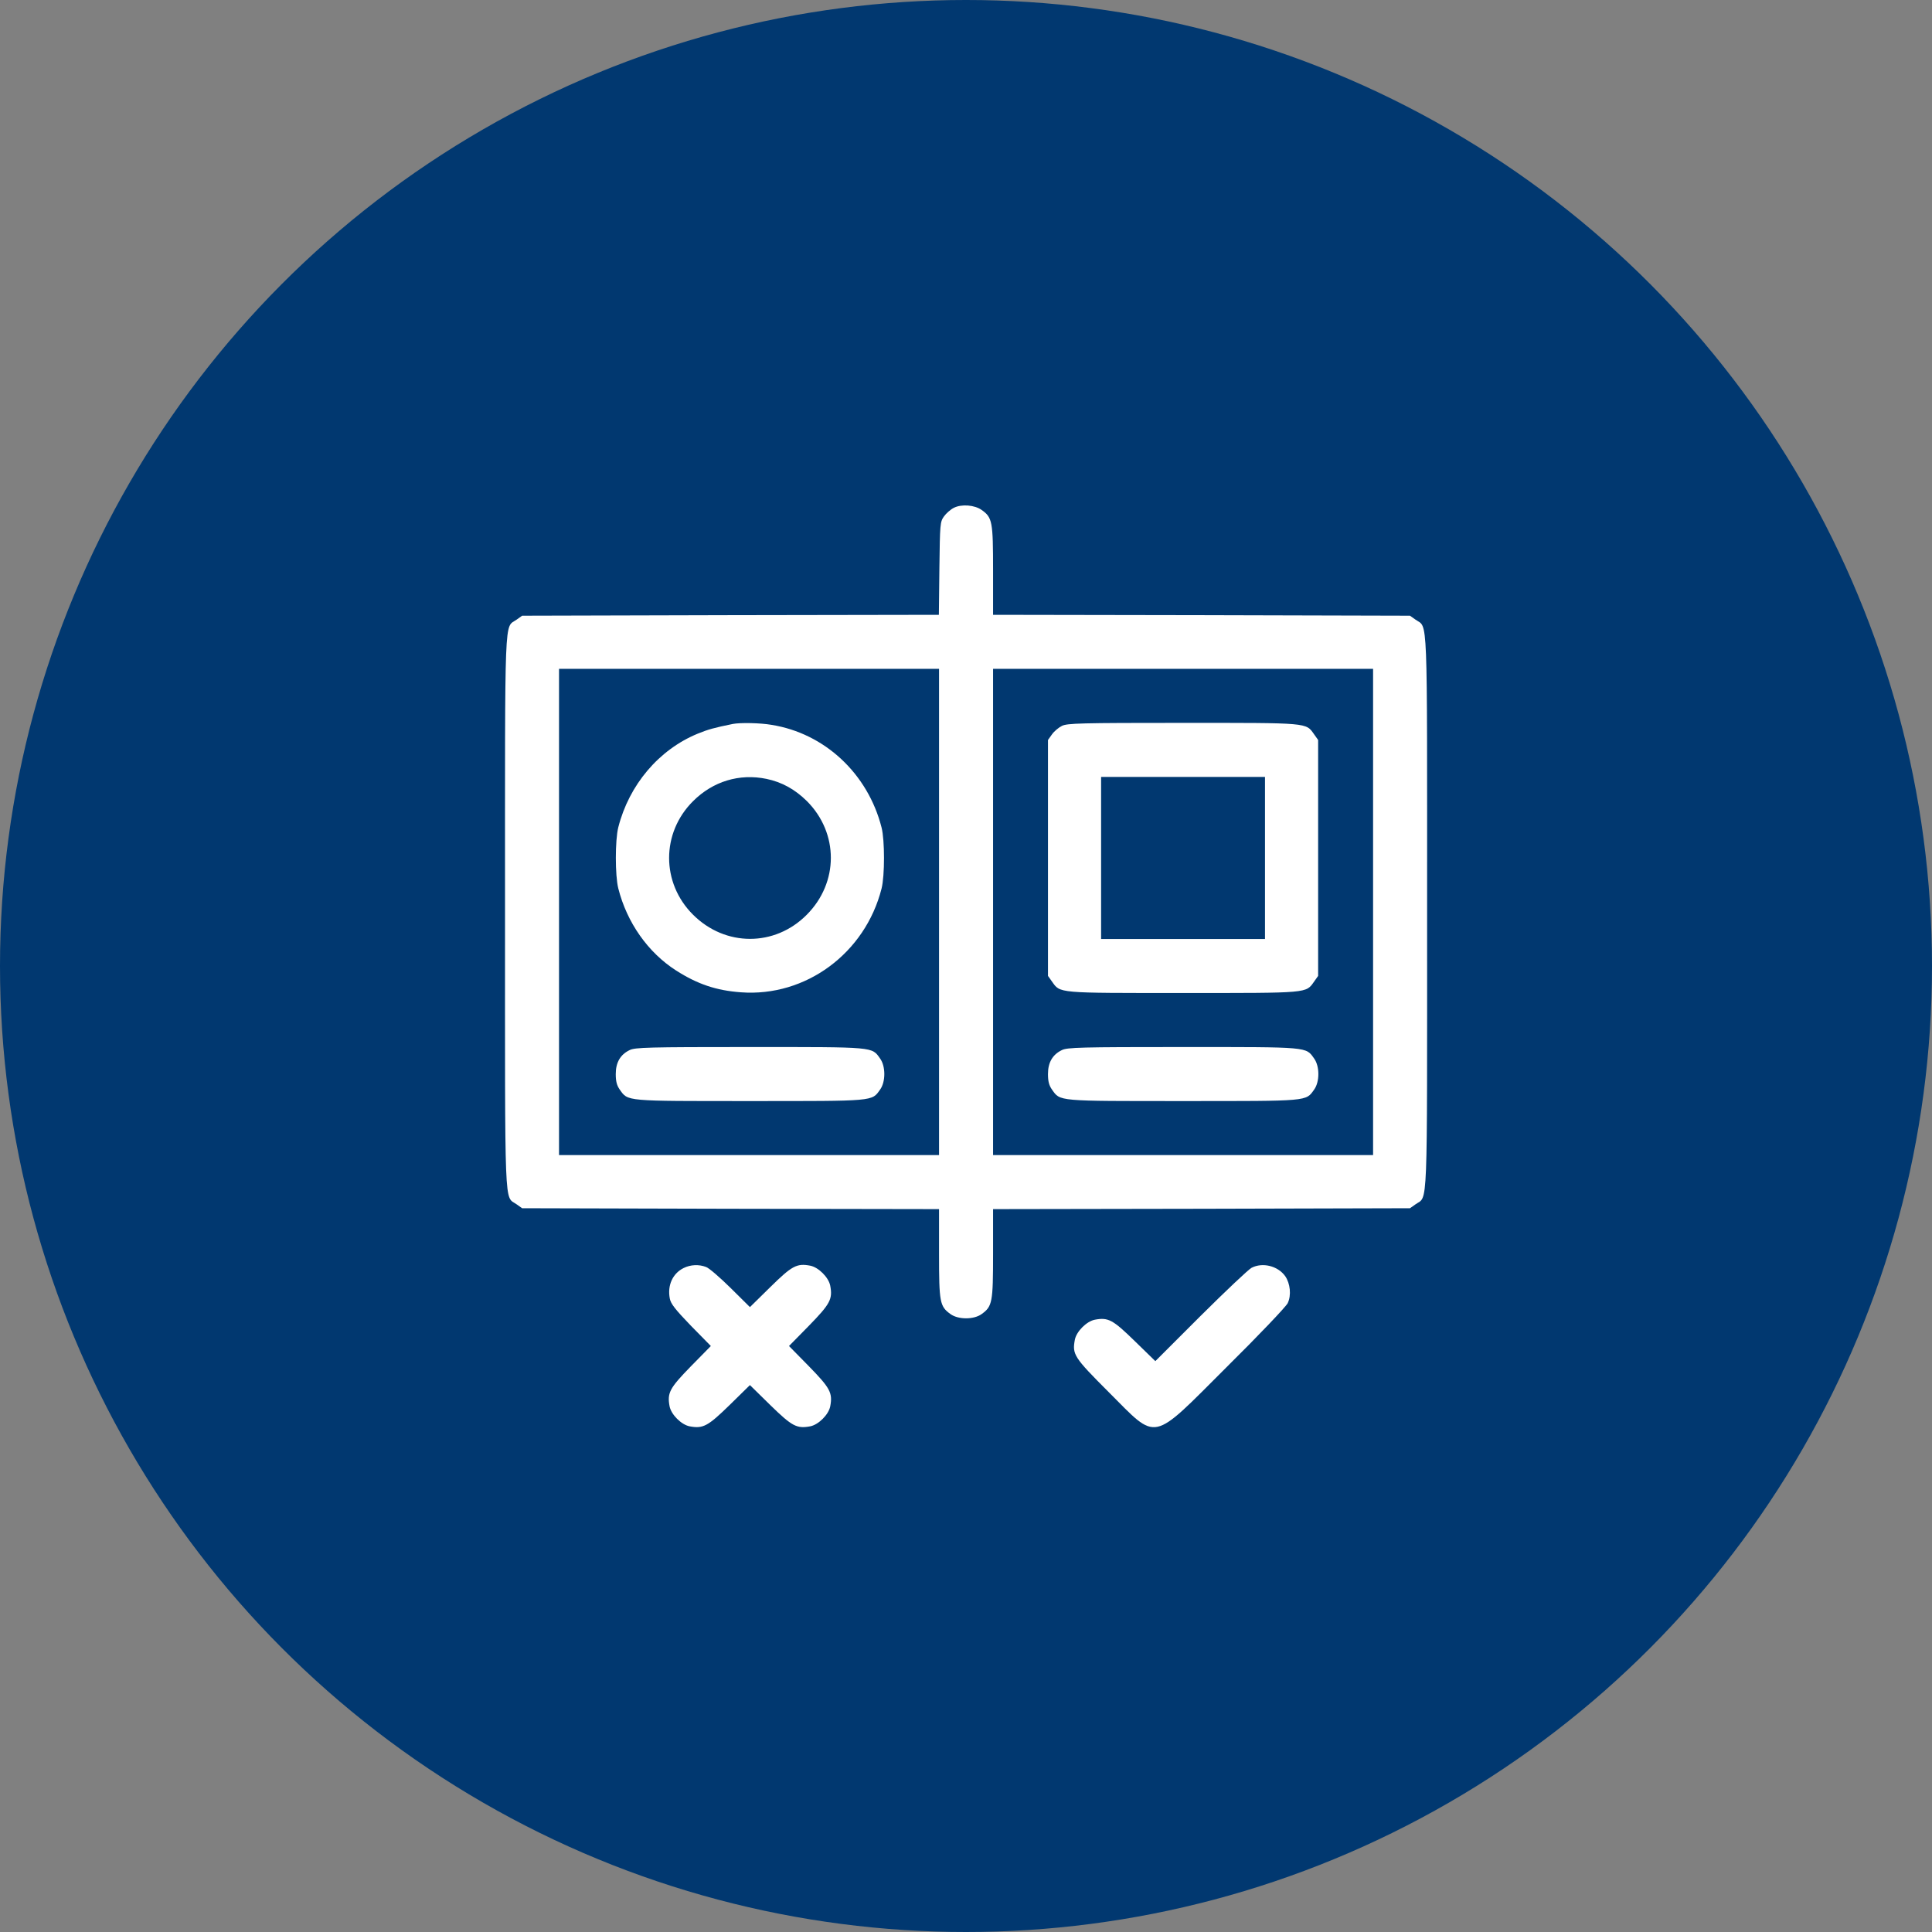
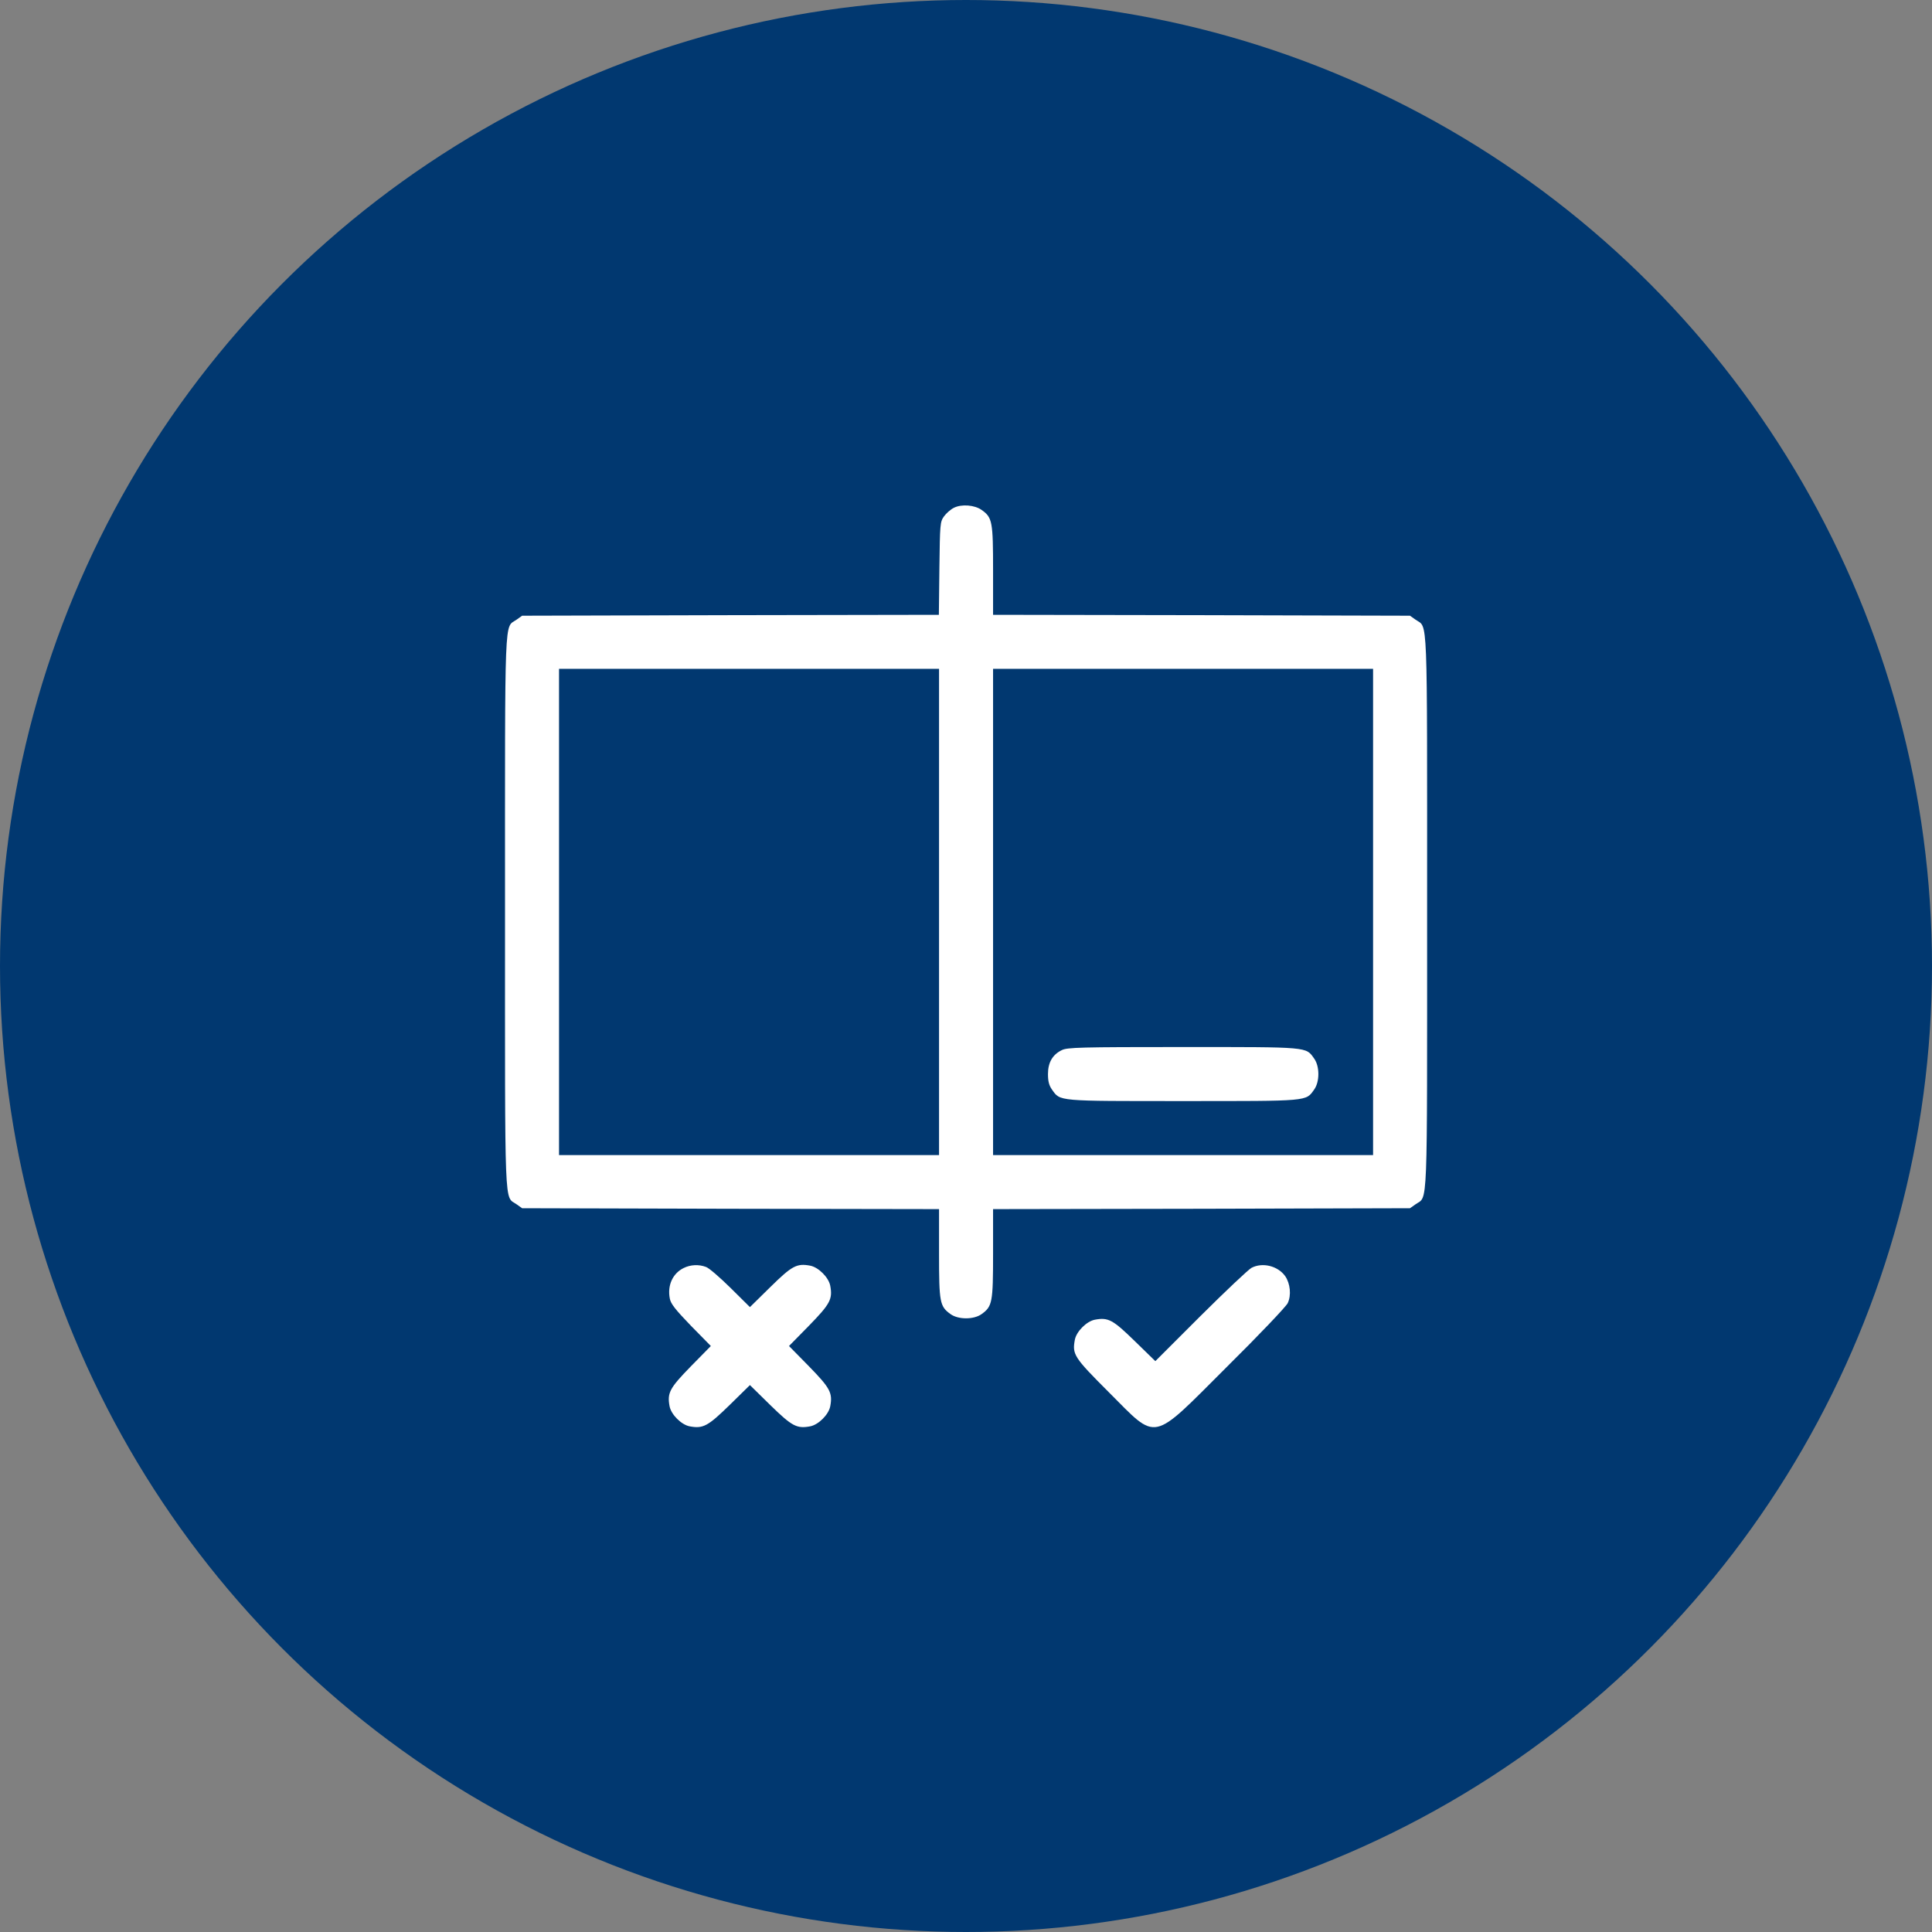
<svg xmlns="http://www.w3.org/2000/svg" width="88" height="88" viewBox="0 0 88 88" fill="none">
  <rect x="0" y="0" width="88" height="88" fill="#808080" stroke="none" />
  <circle cx="44" cy="44" r="44" fill="#013870" />
  <g clip-path="url(#clip0_379_33283)">
    <path d="M43.445 23.131C43.297 23.205 43.092 23.386 42.994 23.525C42.821 23.771 42.813 23.861 42.788 25.888L42.764 28.004L33.273 28.02L23.782 28.045L23.528 28.226C22.962 28.627 23.003 27.627 23.003 41.539C23.003 55.452 22.962 54.451 23.528 54.853L23.782 55.033L33.281 55.058L42.772 55.074V57.092C42.772 59.332 42.805 59.504 43.297 59.857C43.65 60.111 44.355 60.111 44.708 59.857C45.2 59.504 45.233 59.332 45.233 57.092V55.074L54.732 55.058L64.223 55.033L64.478 54.853C65.044 54.451 65.003 55.452 65.003 41.539C65.003 27.627 65.044 28.627 64.478 28.226L64.223 28.045L54.732 28.02L45.233 28.004V25.986C45.233 23.755 45.2 23.574 44.716 23.23C44.396 23 43.797 22.951 43.445 23.131ZM42.772 41.539V52.613H34.118H25.463V41.539V30.465H34.118H42.772V41.539ZM62.542 41.539V52.613H53.887H45.233V41.539V30.465H53.887H62.542V41.539Z" fill="white" />
-     <path d="M33.379 32.975C32.534 33.147 32.263 33.221 31.779 33.418C30.007 34.148 28.654 35.748 28.162 37.684C28.014 38.266 28.014 39.882 28.162 40.464C28.555 42.023 29.515 43.385 30.795 44.205C31.771 44.828 32.624 45.116 33.748 45.198C36.701 45.419 39.408 43.418 40.154 40.473C40.302 39.89 40.302 38.266 40.154 37.692C39.531 35.239 37.562 33.401 35.142 33.016C34.626 32.926 33.715 32.909 33.379 32.975ZM34.913 35.477C35.618 35.625 36.209 35.953 36.75 36.486C38.21 37.946 38.21 40.202 36.742 41.67C35.29 43.13 33.034 43.13 31.566 41.662C30.114 40.218 30.114 37.938 31.566 36.494C32.476 35.584 33.682 35.223 34.913 35.477Z" fill="white" />
-     <path d="M28.678 47.831C28.252 48.036 28.047 48.397 28.047 48.922C28.047 49.258 28.096 49.439 28.227 49.627C28.613 50.169 28.424 50.152 34.158 50.152C39.892 50.152 39.703 50.169 40.089 49.627C40.343 49.275 40.343 48.569 40.089 48.217C39.703 47.675 39.892 47.691 34.142 47.691C29.523 47.691 28.916 47.708 28.678 47.831Z" fill="white" />
-     <path d="M48.366 33.065C48.218 33.139 48.013 33.311 47.915 33.451L47.734 33.705V39.078V44.451L47.915 44.706C48.3 45.247 48.112 45.23 53.887 45.23C59.662 45.23 59.473 45.247 59.859 44.706L60.039 44.451V39.078V33.705L59.859 33.451C59.473 32.909 59.662 32.926 53.87 32.926C49.219 32.926 48.604 32.942 48.366 33.065ZM57.619 39.078V42.77H53.887H50.154V39.078V35.387H53.887H57.619V39.078Z" fill="white" />
    <path d="M48.366 47.831C47.94 48.036 47.734 48.397 47.734 48.922C47.734 49.258 47.784 49.439 47.915 49.627C48.3 50.169 48.112 50.152 53.887 50.152C59.662 50.152 59.473 50.169 59.859 49.627C60.113 49.275 60.113 48.569 59.859 48.217C59.473 47.675 59.662 47.691 53.87 47.691C49.219 47.691 48.604 47.708 48.366 47.831Z" fill="white" />
    <path d="M31.139 57.757C30.639 58.003 30.393 58.544 30.508 59.143C30.549 59.381 30.754 59.643 31.467 60.382L32.378 61.309L31.467 62.236C30.499 63.228 30.384 63.441 30.499 64.057C30.573 64.434 31.032 64.893 31.41 64.967C32.025 65.082 32.238 64.967 33.231 63.999L34.158 63.089L35.085 63.999C36.077 64.967 36.291 65.082 36.906 64.967C37.283 64.893 37.743 64.434 37.816 64.057C37.931 63.441 37.816 63.228 36.849 62.236L35.938 61.309L36.849 60.382C37.816 59.389 37.931 59.176 37.816 58.561C37.743 58.183 37.283 57.724 36.906 57.65C36.291 57.535 36.077 57.65 35.085 58.626L34.158 59.537L33.272 58.659C32.788 58.183 32.288 57.748 32.156 57.708C31.836 57.584 31.451 57.601 31.139 57.757Z" fill="white" />
    <path d="M57.005 57.748C56.874 57.814 55.832 58.798 54.692 59.931L52.624 61.998L51.689 61.087C50.688 60.111 50.483 59.996 49.868 60.111C49.491 60.185 49.032 60.644 48.958 61.022C48.835 61.694 48.908 61.817 50.508 63.417C52.756 65.665 52.395 65.738 55.873 62.268C57.333 60.825 58.58 59.512 58.654 59.356C58.826 58.995 58.769 58.462 58.539 58.126C58.203 57.658 57.505 57.486 57.005 57.748Z" fill="white" />
  </g>
  <defs>
    <clipPath id="clip0_379_33283">
      <rect width="42" height="42" fill="white" transform="translate(23 23)" />
    </clipPath>
  </defs>
</svg>